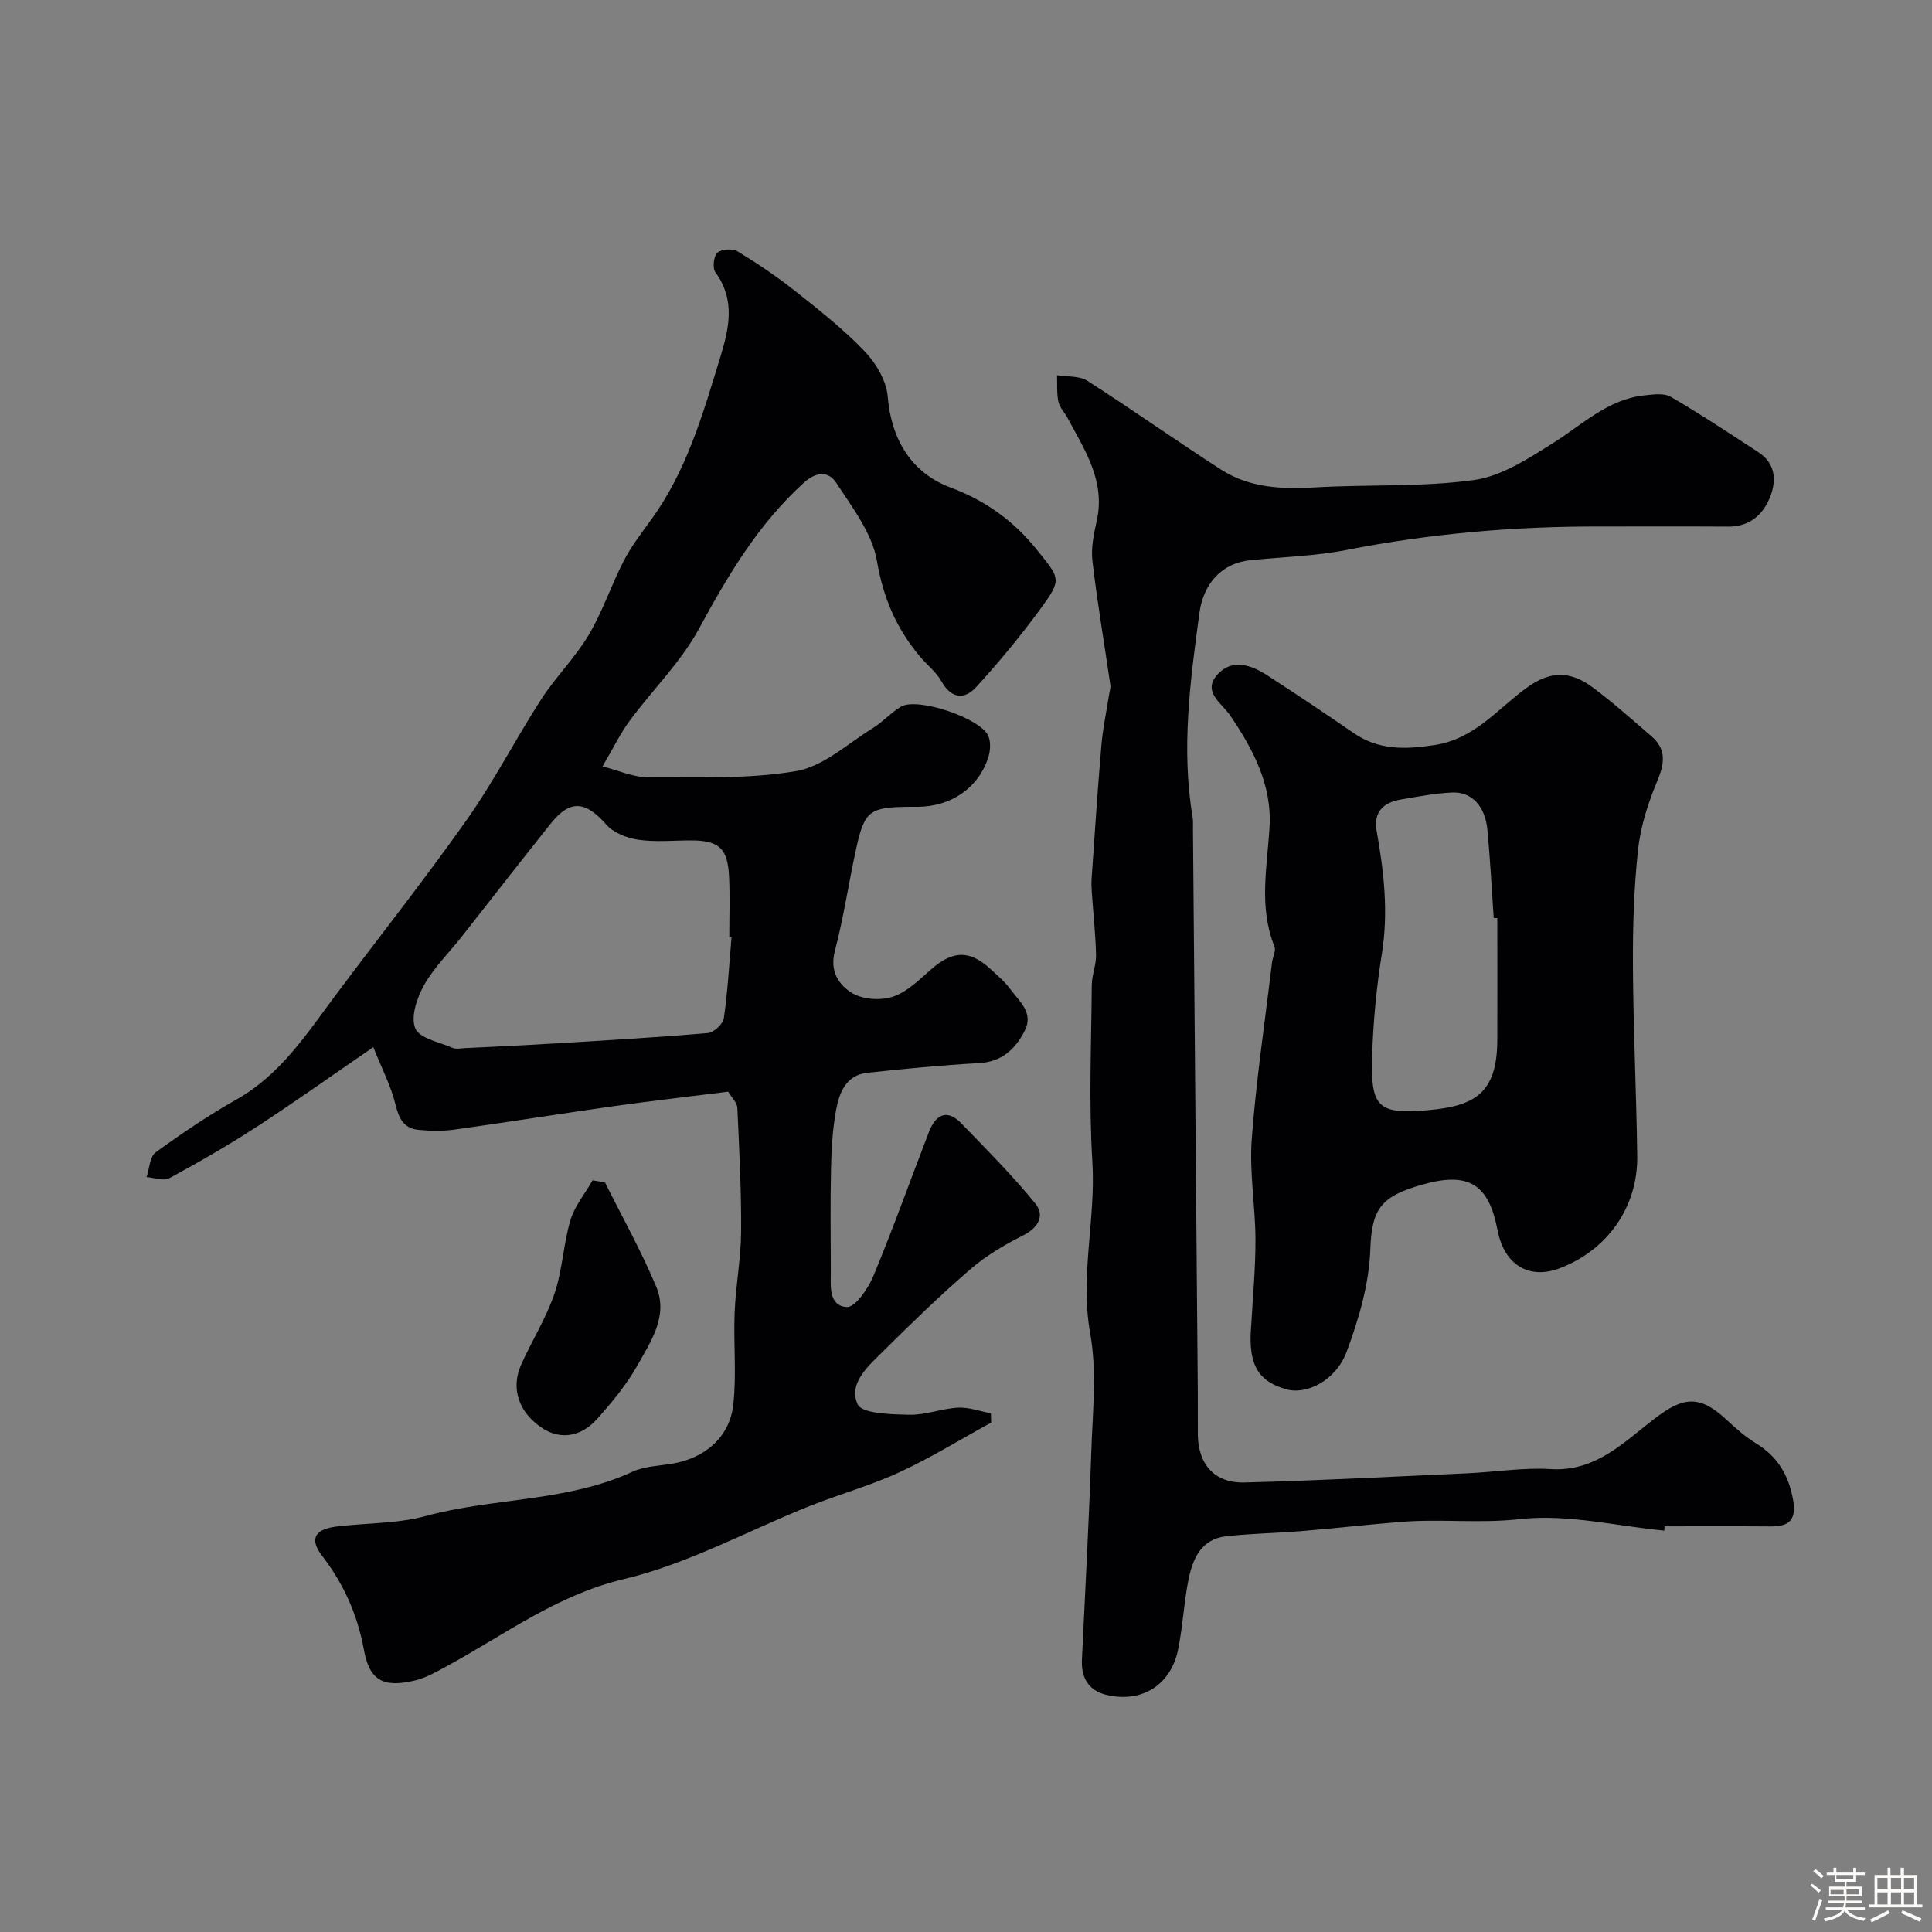
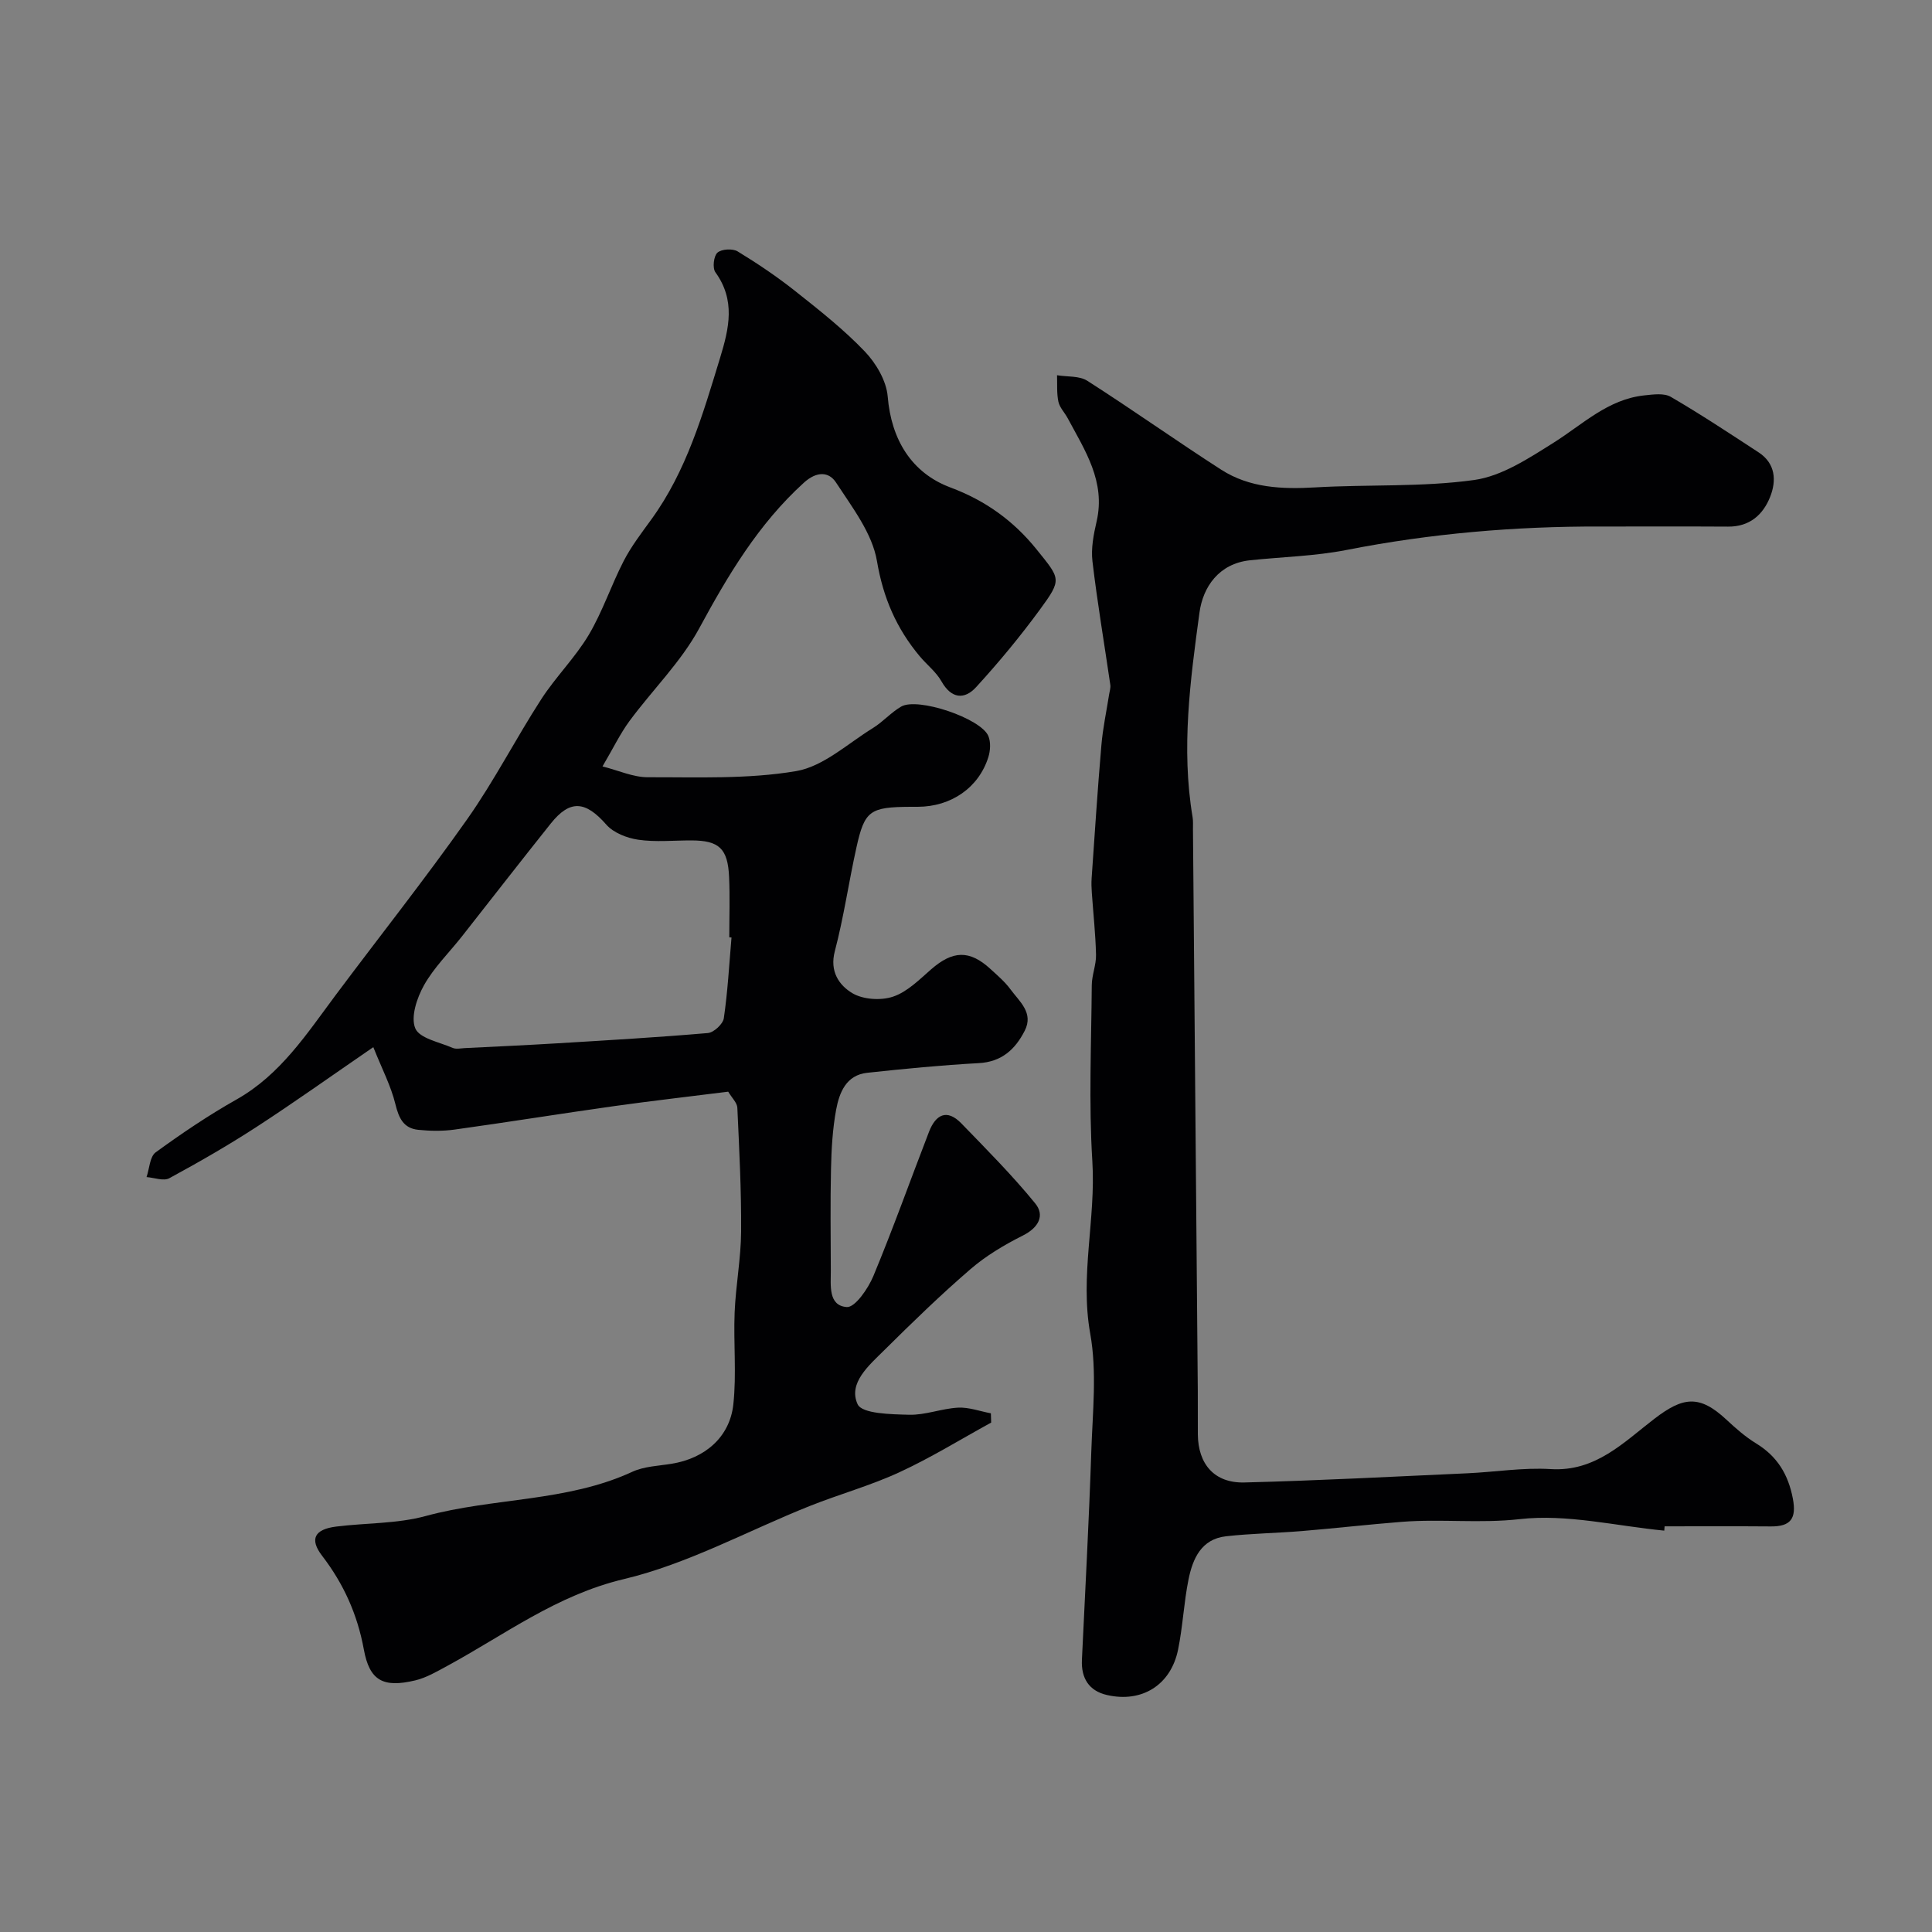
<svg xmlns="http://www.w3.org/2000/svg" enable-background="new 0 0 400 400" viewBox="0 0 400 400">
  <rect x="0" y="0" width="400" height="400" fill="#808080" stroke="none" />
-   <path d="m374.8 390.4.4-.4c.7.5 1.3 1 1.8 1.4l-.5.5c-.5-.6-1.1-1.1-1.7-1.5zm1 7.3-.6-.3c.5-1.4 1.1-2.8 1.5-4.3.2.1.4.2.6.3-.5 1.3-1 2.8-1.5 4.3zm-.4-10.3.5-.4c.4.3 1 .8 1.7 1.4l-.5.5c-.5-.5-1.1-1-1.7-1.5zm2.5.3h1.7v-1h.6v1h3.5v-1h.6v1h1.8v.5h-1.8v1.4h-2v1h3.2v2h-3.2v.9h3.3v.5h-3.4c0 .3-.1.6-.1.9h4v.5h-3.7c.7.9 1.9 1.5 3.8 1.7-.1.2-.2.4-.3.6-2.1-.4-3.5-1.1-4-2.1-.4 1-1.8 1.7-4 2.2-.1-.2-.2-.4-.3-.6 2.1-.4 3.4-1 3.8-1.8h-3.4v-.5h3.6c.1-.3.1-.6.2-.9h-3.3v-.5h3.4c0-.3 0-.6 0-.9h-3.2v-2h3.3v-1h-2.1v-1.4h-1.7v-.5zm1.1 3.5v1h2.7c0-.3 0-.4 0-.4 0-.1 0-.2 0-.2 0-.1 0-.2 0-.3h-2.7zm1.2-3v.9h3.5v-.9zm4.7 3h-2.6v.6.4h2.6z" fill="#fcfbfa" />
-   <path d="m393.6 386.7h.6v1.5h2.7v6.1h1.1v.6h-11v-.6h1.1v-6.1h2.7v-1.5h.6v1.5h2.1v-1.5zm-2.7 8.8.4.6c-1.2.6-2.5 1.3-3.8 1.9-.1-.2-.2-.4-.3-.6 1.2-.6 2.5-1.2 3.7-1.9zm-2.2-6.7v2.4h2.1v-2.4zm0 3v2.5h2.1v-2.5zm2.8-3v2.4h2.1v-2.4zm0 3v2.5h2.1v-2.5zm6 6.1c-1.4-.7-2.7-1.3-3.9-1.8l.3-.6c1.5.6 2.7 1.2 3.9 1.7zm-1.2-9.1h-2.1v2.4h2.1zm-2.1 3v2.5h2.1v-2.5z" fill="#fcfbfa" />
  <g fill="#010103">
    <path d="m150.77 226.02c-8.16 1.03-15.94 1.91-23.69 3-11 1.55-21.97 3.32-32.98 4.85-2.45.34-5.01.3-7.48.05-3.04-.3-4.04-2.38-4.75-5.29-.92-3.79-2.79-7.34-4.58-11.83-8.87 6.09-16.41 11.47-24.18 16.52-5.85 3.8-11.92 7.29-18.06 10.62-1.18.64-3.12-.12-4.71-.24.6-1.75.67-4.23 1.89-5.12 5.39-3.92 10.95-7.68 16.75-10.95 9.1-5.14 14.52-13.58 20.51-21.6 9.07-12.14 18.5-24.03 27.23-36.41 5.6-7.94 10.05-16.67 15.33-24.84 2.99-4.63 7.03-8.61 9.84-13.33 2.87-4.83 4.65-10.29 7.24-15.31 1.56-3.02 3.67-5.77 5.68-8.54 7.34-10.08 10.7-21.82 14.28-33.52 1.88-6.15 3.21-11.93-.98-17.72-.63-.88-.35-3.36.43-4.05.85-.76 3.15-.89 4.18-.26 4.14 2.52 8.19 5.25 11.98 8.26 4.96 3.93 9.98 7.89 14.34 12.45 2.34 2.45 4.48 6.08 4.75 9.34.73 8.89 4.92 15.82 13.02 18.84 7.14 2.66 13.03 6.86 17.83 12.84 4.9 6.09 5.29 6.11.69 12.39-4.1 5.6-8.56 10.99-13.25 16.11-2.39 2.61-5.11 2.42-7.15-1.2-1.11-1.97-3.05-3.46-4.53-5.23-4.78-5.73-7.54-12.03-8.83-19.66-.97-5.77-5.12-11.14-8.48-16.29-1.46-2.24-3.97-2.41-6.68.06-9.4 8.55-15.67 19.1-21.65 30.14-3.77 6.96-9.68 12.74-14.44 19.19-1.92 2.61-3.34 5.59-5.58 9.39 3.31.83 6.34 2.24 9.36 2.24 10.27-.03 20.7.43 30.73-1.27 5.64-.96 10.68-5.7 15.89-8.91 2.08-1.28 3.75-3.23 5.86-4.45 3.42-1.99 16.51 2.43 18.05 6.1.52 1.25.42 3.02 0 4.36-2 6.35-7.72 10.27-14.62 10.29-.5 0-1 0-1.5 0-8.4.05-9.5.77-11.19 8.4-1.59 7.15-2.62 14.43-4.48 21.5-1.11 4.2.9 7.04 3.6 8.67 2.23 1.34 5.92 1.58 8.44.74 2.94-.98 5.44-3.51 7.89-5.65 4.48-3.91 7.95-4.06 12.26-.11 1.47 1.35 3.03 2.67 4.2 4.27 1.83 2.5 4.82 4.83 2.93 8.54-1.96 3.84-4.75 6.45-9.52 6.71-7.71.42-15.41 1.17-23.09 2-4.37.47-5.78 4.1-6.44 7.66-.74 4.02-.97 8.16-1.06 12.26-.16 7-.06 14-.04 21 .01 3.09-.57 7.29 3.3 7.58 1.71.13 4.42-3.81 5.5-6.39 4.1-9.86 7.68-19.93 11.53-29.89 1.37-3.54 3.68-4.85 6.7-1.74 5.23 5.4 10.55 10.74 15.29 16.56 2.03 2.49.71 5.01-2.53 6.64-3.84 1.93-7.65 4.19-10.89 6.99-6.2 5.34-12.08 11.06-17.89 16.82-3.12 3.09-7.47 6.78-5.46 11.13.91 1.99 6.93 2.08 10.66 2.18 3.36.09 6.73-1.29 10.13-1.47 2.24-.12 4.53.75 6.8 1.17.02.64.04 1.28.06 1.92-6.31 3.46-12.45 7.26-18.97 10.27-5.98 2.77-12.42 4.55-18.56 6.99-12.84 5.12-25.24 11.99-38.53 15.15-13.92 3.31-24.64 11.51-36.57 17.98-2.13 1.15-4.31 2.44-6.62 2.99-6.61 1.57-9.45.08-10.63-6.4-1.33-7.26-4.18-13.59-8.64-19.4-2.65-3.45-1.59-5.49 2.92-6.05 6.17-.77 12.59-.57 18.51-2.18 14.11-3.84 29.22-2.89 42.81-9.17 2.44-1.12 5.38-1.21 8.1-1.65 6.89-1.11 12.06-5.49 12.8-12.3.68-6.29.01-12.71.27-19.06.23-5.57 1.3-11.12 1.34-16.69.06-8.55-.39-17.11-.78-25.66-.05-1.04-1.1-2-1.89-3.33zm.68-31.92c-.15-.01-.3-.02-.46-.04 0-4.16.15-8.33-.04-12.49-.26-5.91-2.08-7.56-7.81-7.57-3.66-.01-7.38.38-10.97-.14-2.35-.34-5.14-1.42-6.64-3.13-4.29-4.89-7.48-5.25-11.48-.25-6.21 7.77-12.3 15.63-18.45 23.44-2.64 3.34-5.76 6.4-7.82 10.07-1.46 2.61-2.79 6.56-1.8 8.92.87 2.08 5 2.85 7.75 4.05.7.3 1.65.08 2.48.04 6.43-.32 12.86-.61 19.29-1 10.36-.63 20.72-1.23 31.06-2.12 1.23-.11 3.13-1.87 3.3-3.07.81-5.54 1.11-11.14 1.59-16.71z" />
    <path d="m344.57 316.9c-9.99-.96-20.16-3.49-29.92-2.38-8.26.93-16.3-.08-24.41.56-6.88.54-13.73 1.33-20.61 1.9-5.26.44-10.55.5-15.79 1.09-5.13.57-6.9 4.64-7.77 8.94-.97 4.79-1.18 9.73-2.16 14.52-1.49 7.32-7.48 11.08-14.74 9.4-3.72-.86-5.35-3.48-5.17-7.29.68-14.36 1.46-28.71 1.94-43.08.27-8.16 1.2-16.54-.22-24.45-2.16-12.05 1.18-23.74.44-35.66-.76-12.12-.21-24.32-.12-36.49.02-2.1.93-4.2.88-6.29-.1-4.28-.57-8.55-.87-12.83-.07-1-.11-2-.04-3 .64-9.18 1.23-18.37 2.02-27.54.3-3.55 1.06-7.05 1.61-10.58.1-.64.33-1.3.24-1.92-1.24-8.53-2.69-17.03-3.7-25.59-.32-2.68.24-5.56.86-8.24 1.91-8.28-2.42-14.72-6-21.41-.62-1.15-1.65-2.18-1.91-3.39-.37-1.77-.22-3.64-.28-5.48 2.11.35 4.62.09 6.27 1.15 9.34 5.97 18.38 12.4 27.71 18.4 5.9 3.79 12.6 4.07 19.48 3.67 10.96-.64 22.07-.03 32.89-1.53 5.74-.8 11.3-4.49 16.42-7.7 6.05-3.8 11.27-9.02 18.82-9.82 1.82-.19 4.07-.52 5.49.31 6.18 3.6 12.16 7.56 18.16 11.48 3.52 2.3 3.74 5.85 2.39 9.24-1.47 3.7-4.26 6.17-8.67 6.14-8.83-.06-17.67 0-26.5-.02-17.65-.05-35.14 1.44-52.5 4.85-6.56 1.29-13.34 1.43-20.02 2.14-6.46.69-9.73 5.54-10.45 10.82-1.91 14.01-3.81 28.14-1.43 42.34.14.81.07 1.66.08 2.5.34 38.77.67 77.53 1 116.3.03 3-.02 6 .01 9 .05 6.18 3.43 10.13 9.65 9.97 15.38-.39 30.74-1.21 46.11-1.9 5.77-.26 11.57-1.22 17.29-.87 9.32.58 15.16-5.59 21.49-10.43 5.93-4.55 9.32-5 14.89.19 1.92 1.79 3.93 3.56 6.15 4.92 4.37 2.67 6.65 6.4 7.61 11.42.79 4.15-.45 5.8-4.55 5.77-7.33-.06-14.67-.02-22-.02-.02.29-.04.59-.07.89z" />
-     <path d="m259.06 274.3c.29-5.48.89-11.58.87-17.67-.02-6.93-1.28-13.91-.77-20.78.91-12.23 2.74-24.4 4.2-36.59.13-1.12.86-2.41.5-3.3-3.3-8.2-1.49-16.47-1.01-24.83.49-8.6-3.42-16.07-8.21-23.07-1.69-2.47-5.75-4.83-2.63-8.35 3.03-3.42 6.95-2.08 10.31.08 6.02 3.89 11.98 7.87 17.88 11.94 5.25 3.62 10.71 3.46 16.83 2.52 8.4-1.29 13.09-7.6 19.24-11.99 4.7-3.35 8.83-3.41 13.53.09 4.2 3.13 8.13 6.65 12.1 10.07 3.03 2.61 2.81 5.46 1.3 9.07-1.9 4.56-3.51 9.44-4.04 14.31-.89 8.03-1.12 16.17-1.08 24.27.07 13.09.72 26.18.89 39.27.14 10.59-6.17 19.49-16.06 23.24-6.38 2.42-11.49-.72-12.87-7.92-1.83-9.56-6.01-12.15-15.7-9.36-8.25 2.38-10.34 4.8-10.63 13.35-.24 7.14-2.37 14.44-4.9 21.21-2.25 6.02-8.37 9.02-12.61 7.75-5.13-1.53-7.97-4.33-7.14-13.31zm50.94-84.22c-.25-.01-.5-.01-.74-.02-.42-6.09-.74-12.19-1.31-18.27-.46-4.88-3.26-7.9-7.31-7.71-3.57.17-7.13.85-10.66 1.46-3.61.62-5.66 2.65-4.96 6.52 1.52 8.45 2.46 16.86 1.07 25.49-1.12 6.95-1.79 14.03-2 21.06-.32 10.55 1.08 12.14 11.45 11.25 9.8-.84 14.41-3.52 14.46-14.49.03-8.43 0-16.86 0-25.29z" />
-     <path d="m125.25 244.8c3.59 7.2 7.55 14.25 10.64 21.66 2.5 6.02-1.18 11.34-3.97 16.32-2.22 3.94-5.2 7.51-8.22 10.92-3.41 3.85-7.68 4.4-11.33 2.04-4.88-3.16-6.7-8.17-4.49-13.15 2.21-4.97 5.18-9.65 6.92-14.76 1.66-4.87 1.83-10.24 3.3-15.2.88-2.94 3.02-5.51 4.59-8.25.86.15 1.71.28 2.56.42z" />
  </g>
</svg>